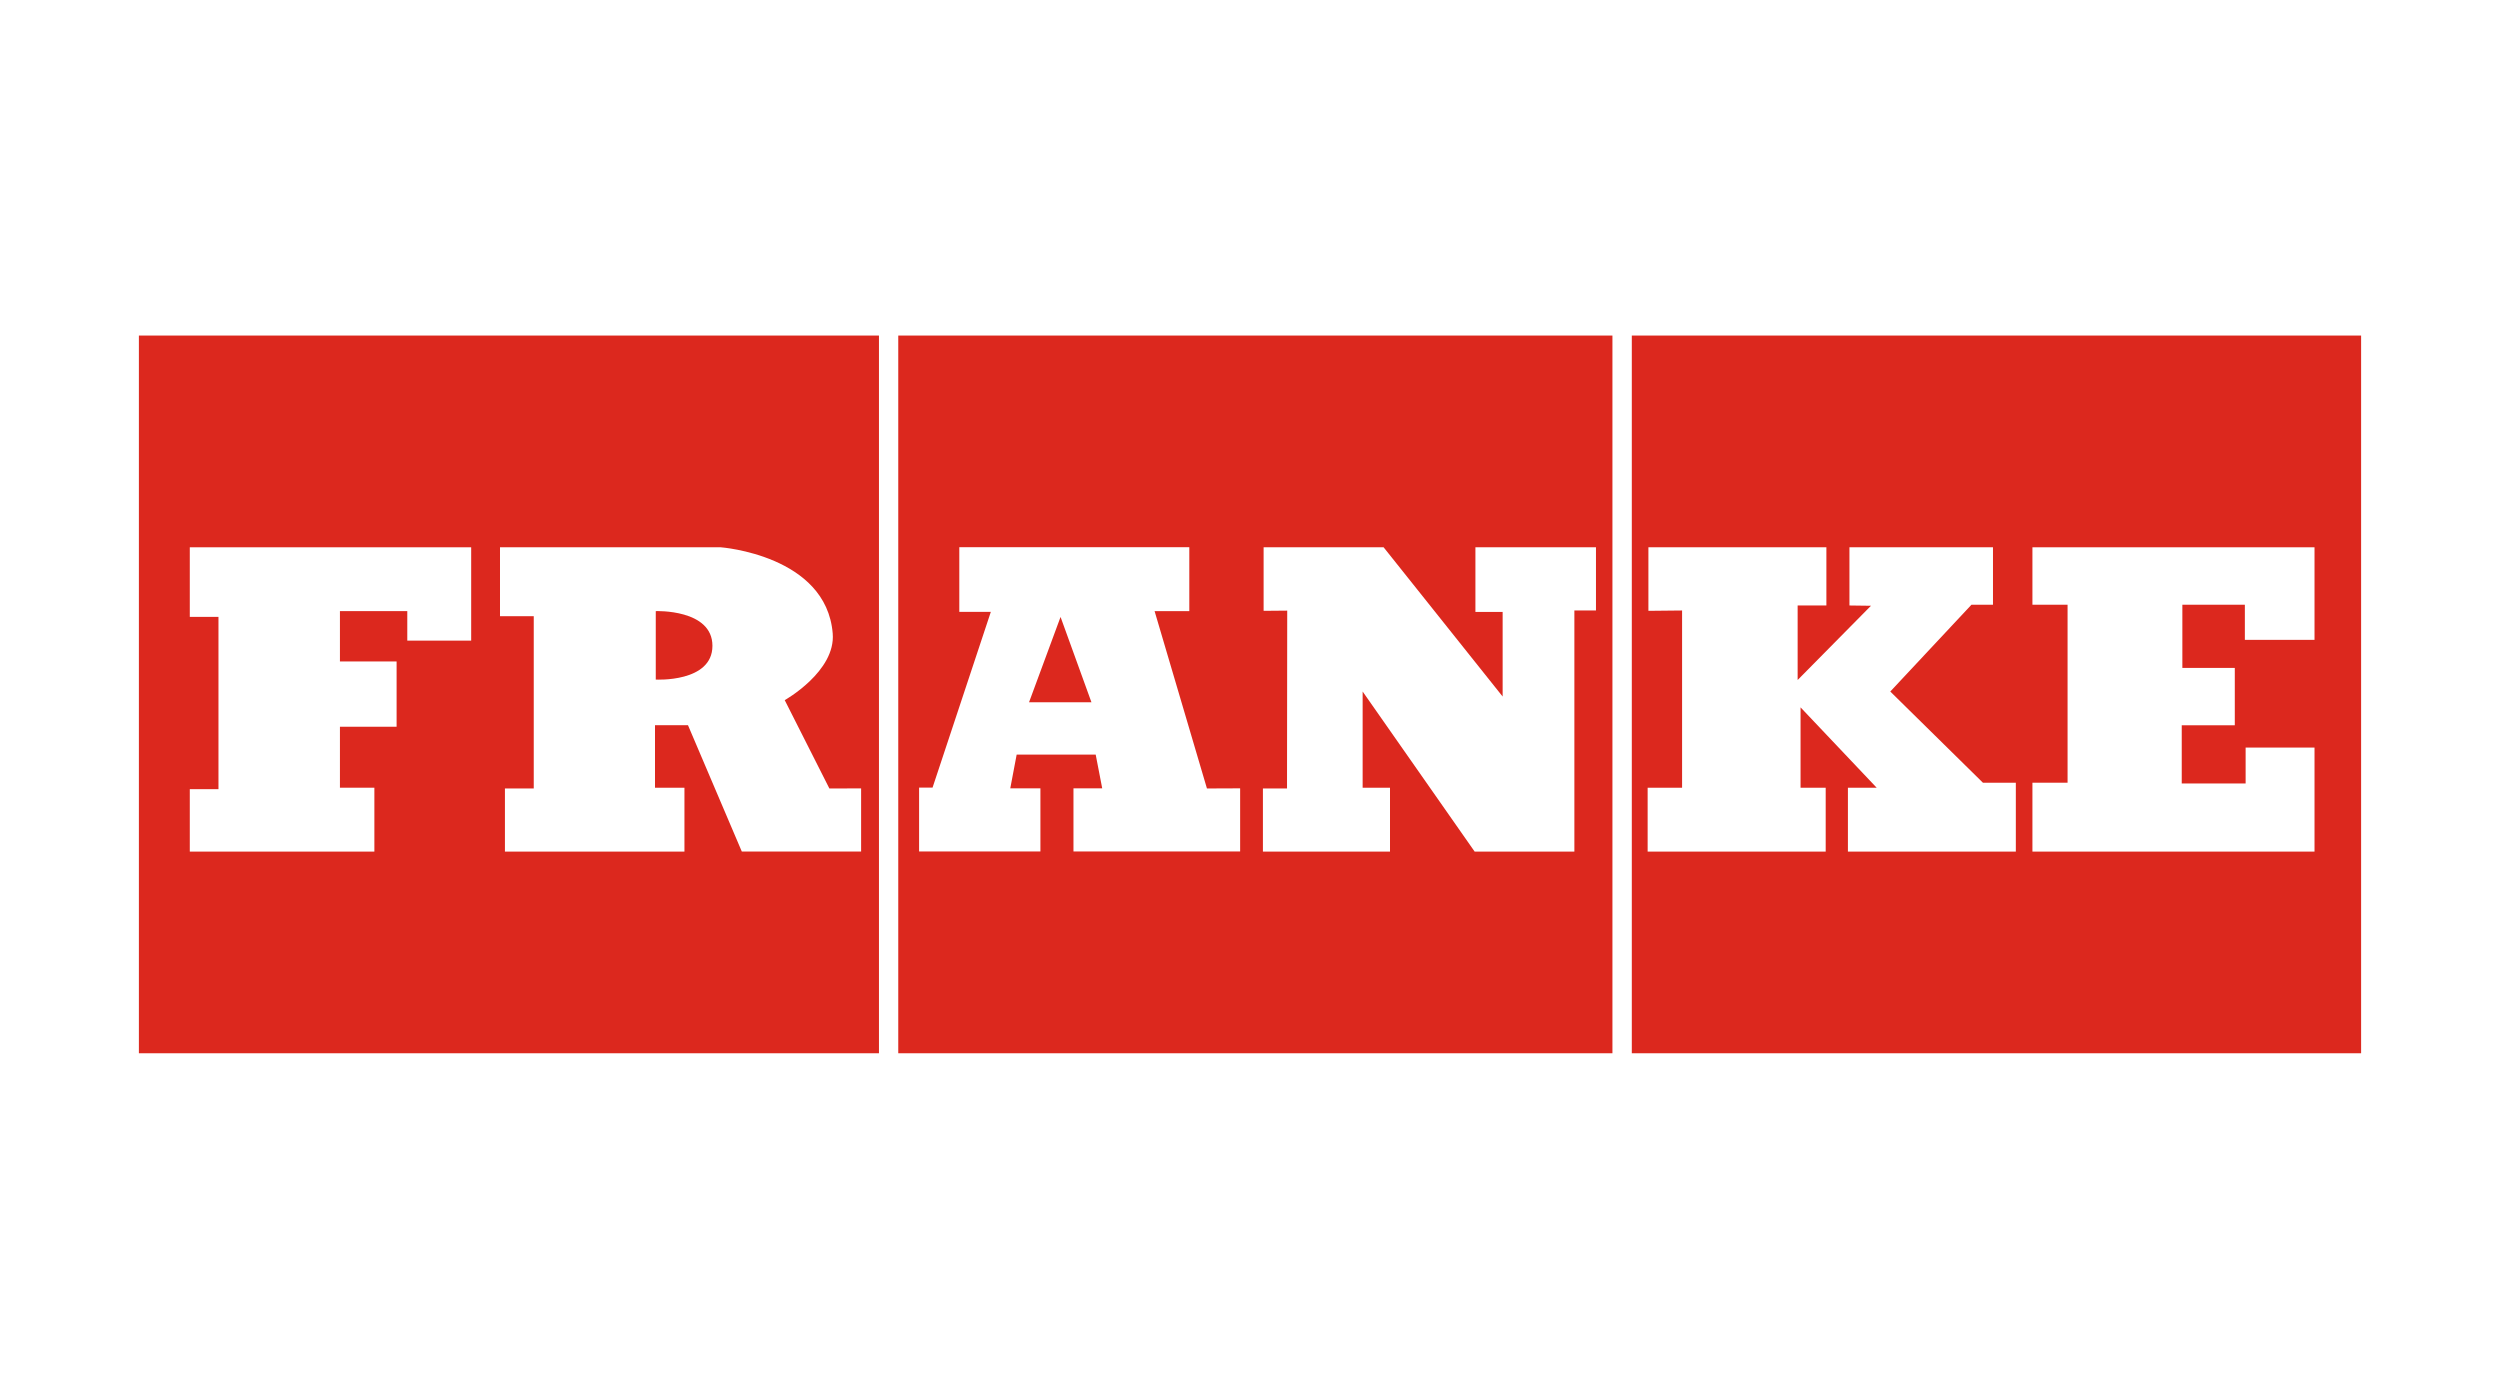
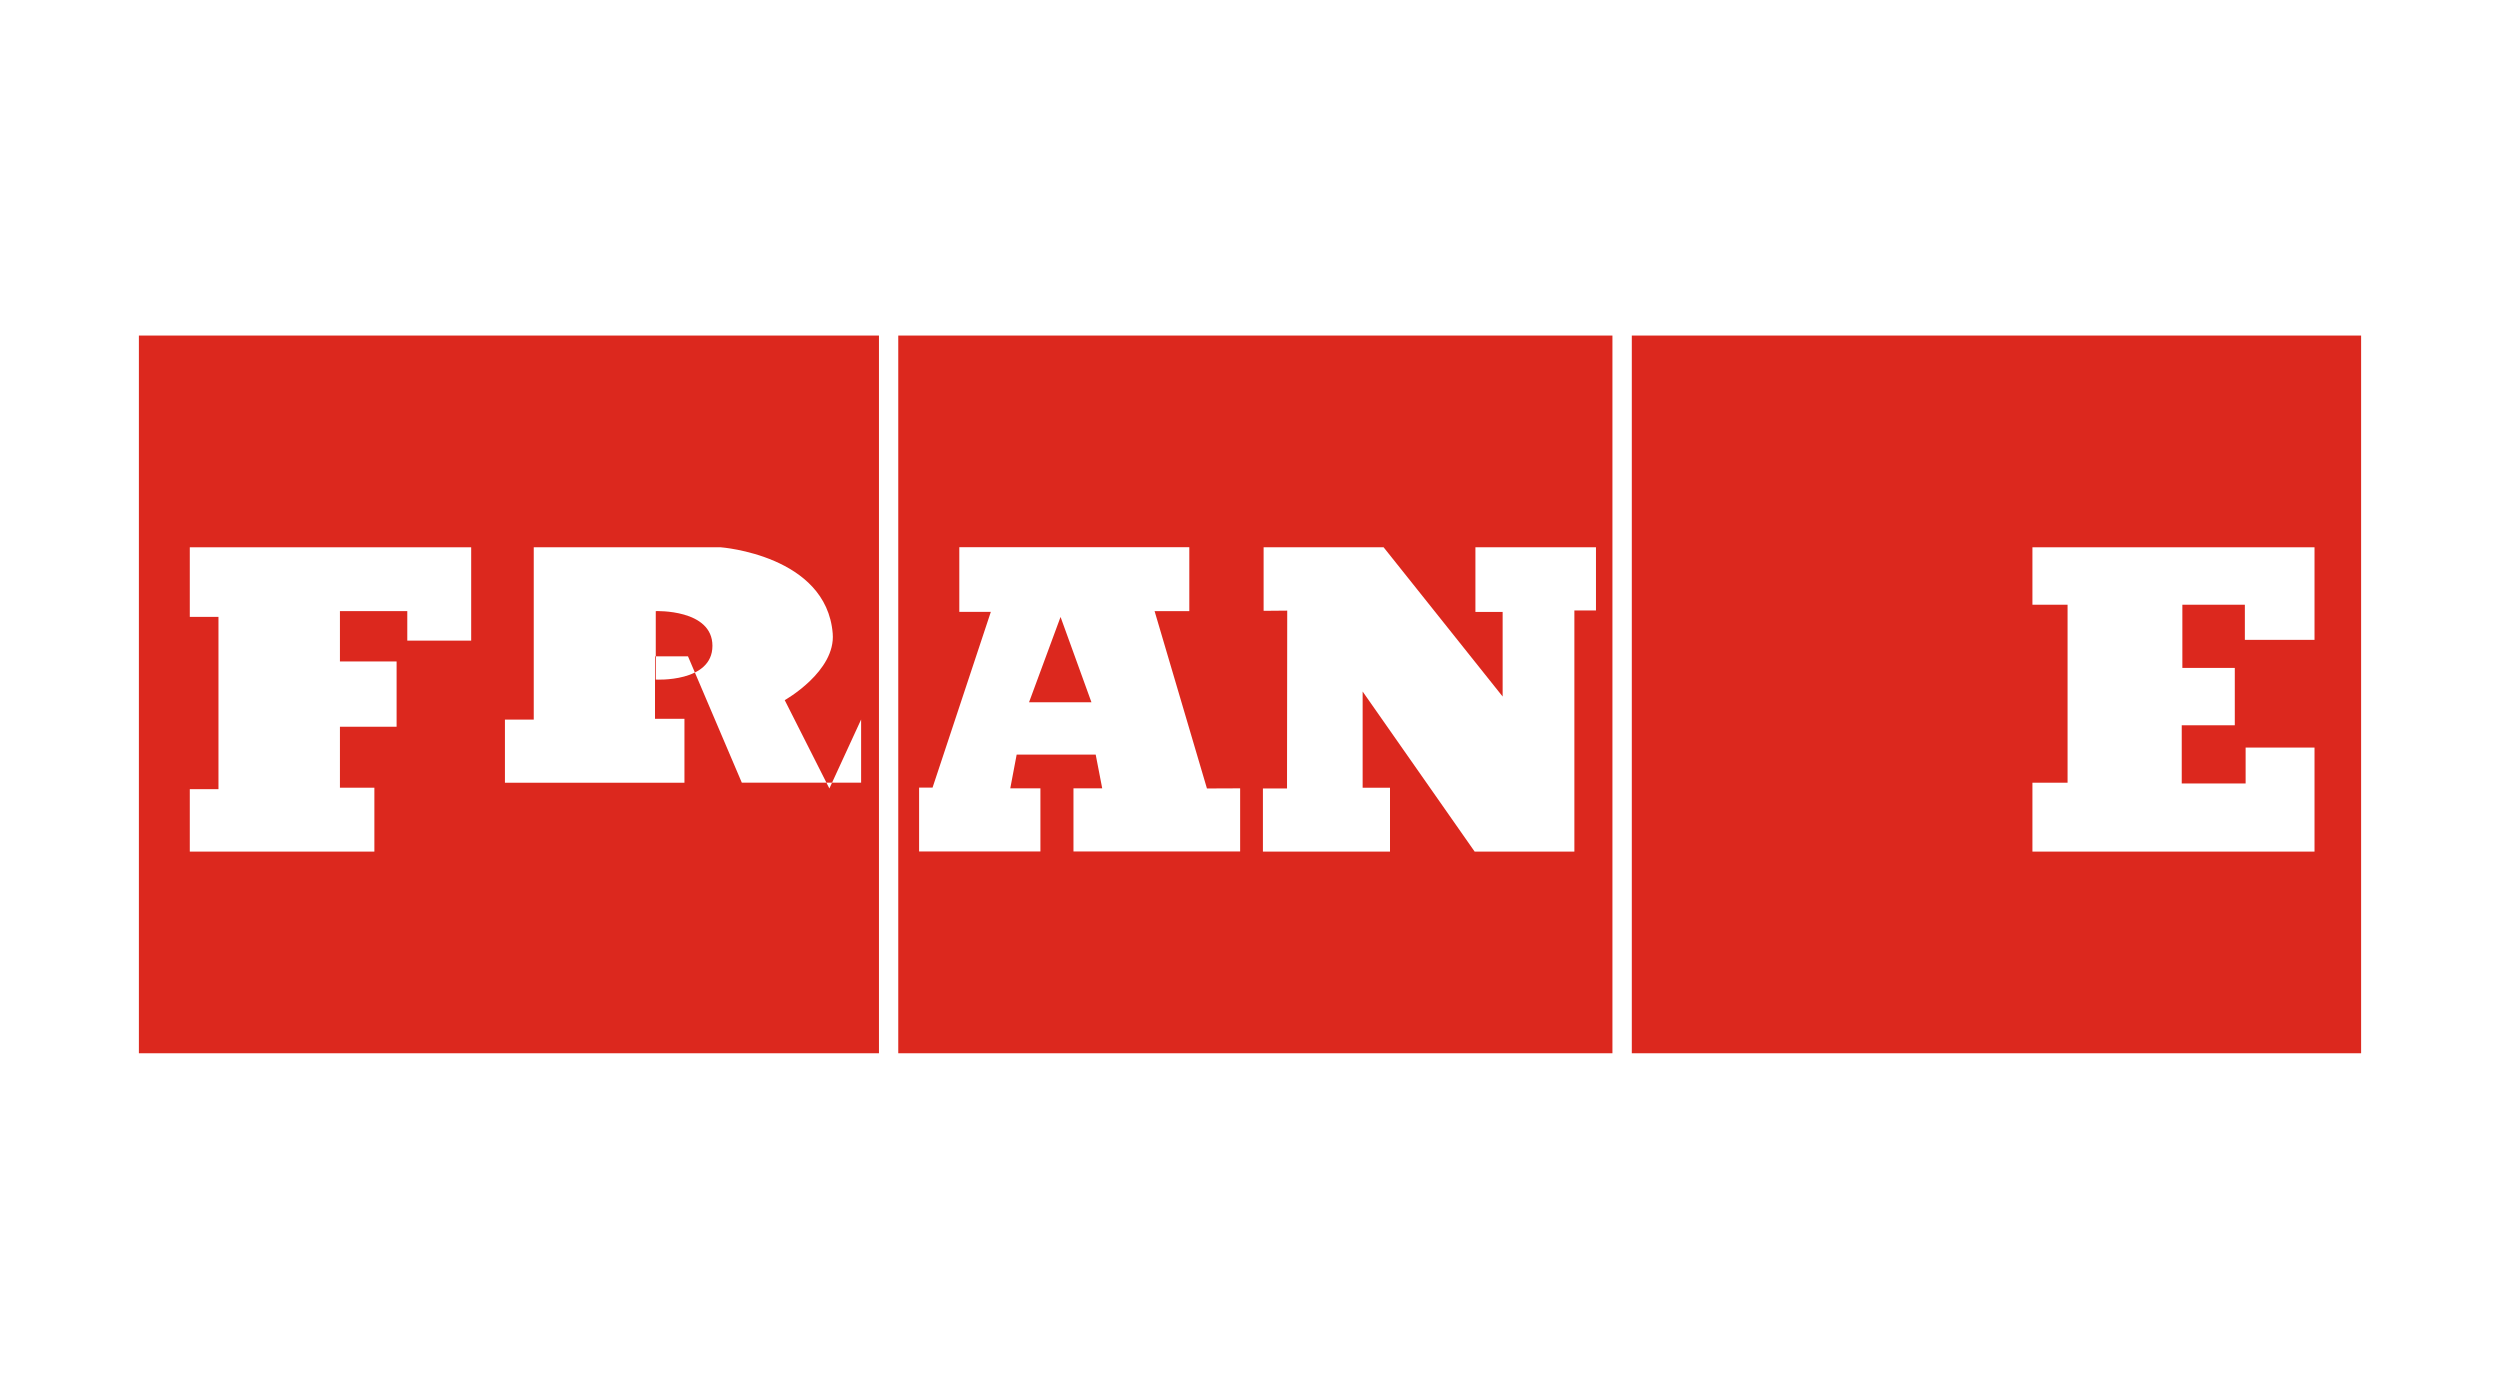
<svg xmlns="http://www.w3.org/2000/svg" viewBox="0 0 360 200">
  <g id="Layer_2" data-name="Layer 2">
    <g id="Layer_1-2" data-name="Layer 1">
      <rect width="360" height="200" fill="#fff" />
      <rect x="20" y="48.32" width="106.57" height="103.35" fill="#dc281e" />
      <rect x="129.35" y="48.32" width="102.84" height="103.35" fill="#dc281e" />
      <rect x="234.98" y="48.32" width="105.02" height="103.35" fill="#dc281e" />
      <polygon points="27.33 78.81 67.85 78.81 67.85 92.25 58.65 92.25 58.65 88 48.95 88 48.95 95.25 57.11 95.25 57.11 104.65 48.95 104.65 48.95 113.43 53.91 113.43 53.91 122.63 27.33 122.63 27.33 113.64 31.46 113.64 31.46 88.83 27.33 88.83 27.33 78.81" fill="#fff" />
-       <path d="M119.43,113.54,113,100.82s7.37-4.14,6.91-9.61c-.92-11.27-16.11-12.4-16.11-12.4H72v9.92h4.86v24.81H72.71v9.09H98.56v-9.2H94.32v-9h4.75l7.75,18.19H124v-9.09Zm-25-15.71V88s8.16-.31,8.16,5-8.16,4.86-8.16,4.86" fill="#fff" />
+       <path d="M119.43,113.54,113,100.82s7.37-4.14,6.91-9.61c-.92-11.27-16.11-12.4-16.11-12.4H72h4.86v24.81H72.71v9.09H98.56v-9.2H94.32v-9h4.75l7.75,18.19H124v-9.09Zm-25-15.71V88s8.16-.31,8.16,5-8.16,4.86-8.16,4.86" fill="#fff" />
      <path d="M173.8,113.54,166.26,88h5v-9.2H138.14v9.31h4.54l-8.39,25.3h-1.94v9.2h17.47v-9.09h-4.34l.92-4.86h11.38l.94,4.86h-4.14v9.09h24v-9.09Zm-25.62-12.41,4.54-12.29,4.45,12.29Z" fill="#fff" />
      <polygon points="181.96 78.81 199.24 78.81 216.38 100.3 216.38 88.12 212.46 88.12 212.46 78.81 229.82 78.81 229.82 87.91 226.71 87.91 226.71 122.63 212.35 122.63 196.22 99.58 196.22 113.43 200.16 113.43 200.16 122.63 181.86 122.63 181.86 113.54 185.33 113.54 185.36 87.93 181.96 87.96 181.96 78.81" fill="#fff" />
-       <polygon points="237.37 78.81 263 78.81 263 87.19 258.86 87.19 258.86 97.92 269.42 87.23 266.32 87.19 266.32 78.81 286.99 78.81 286.99 87.08 283.89 87.08 272.2 99.58 285.54 112.71 290.28 112.71 290.28 122.63 266.1 122.63 266.1 113.43 270.24 113.43 259.28 101.86 259.28 113.43 262.9 113.43 262.9 122.63 237.26 122.63 237.26 113.43 242.22 113.43 242.22 87.91 237.37 87.96 237.37 78.81" fill="#fff" />
      <polygon points="292.67 78.81 333.29 78.81 333.29 92.14 323.26 92.14 323.26 87.08 314.26 87.08 314.26 96.18 321.81 96.18 321.81 104.44 314.17 104.44 314.17 112.82 323.37 112.82 323.37 107.65 333.29 107.65 333.29 122.63 292.67 122.63 292.67 112.71 297.73 112.71 297.73 87.08 292.67 87.08 292.67 78.81" fill="#fff" />
    </g>
  </g>
</svg>